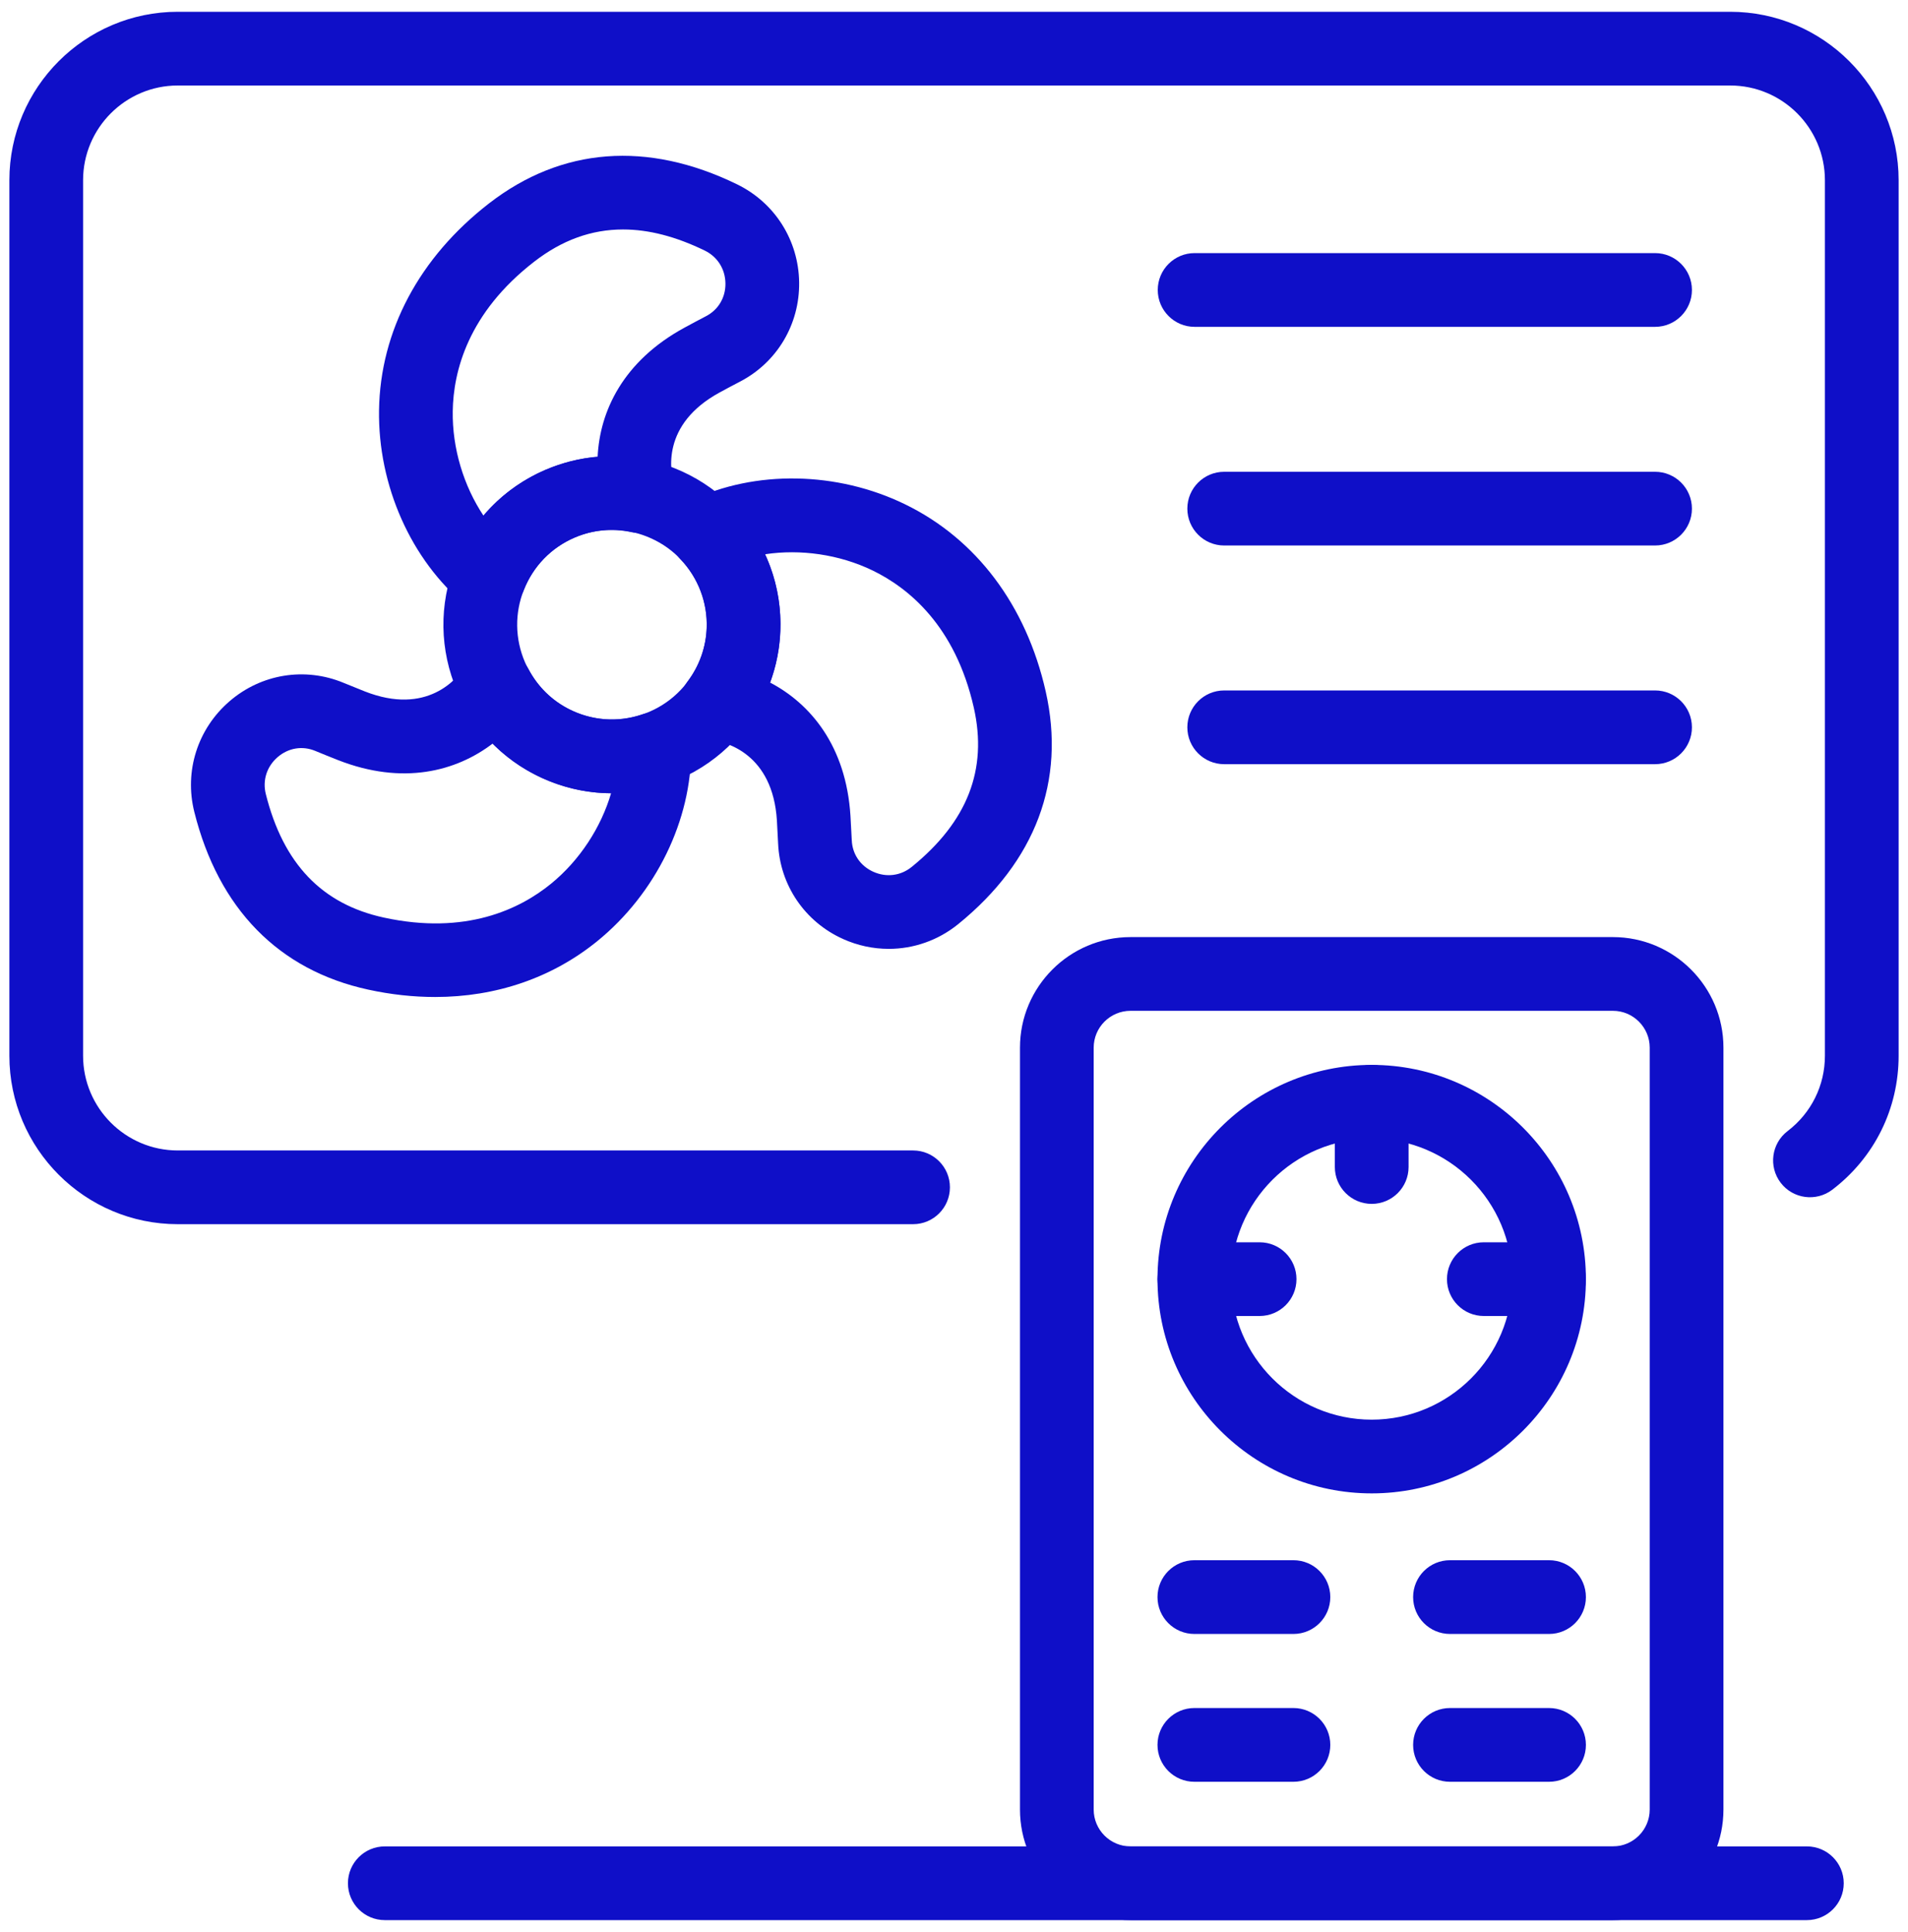
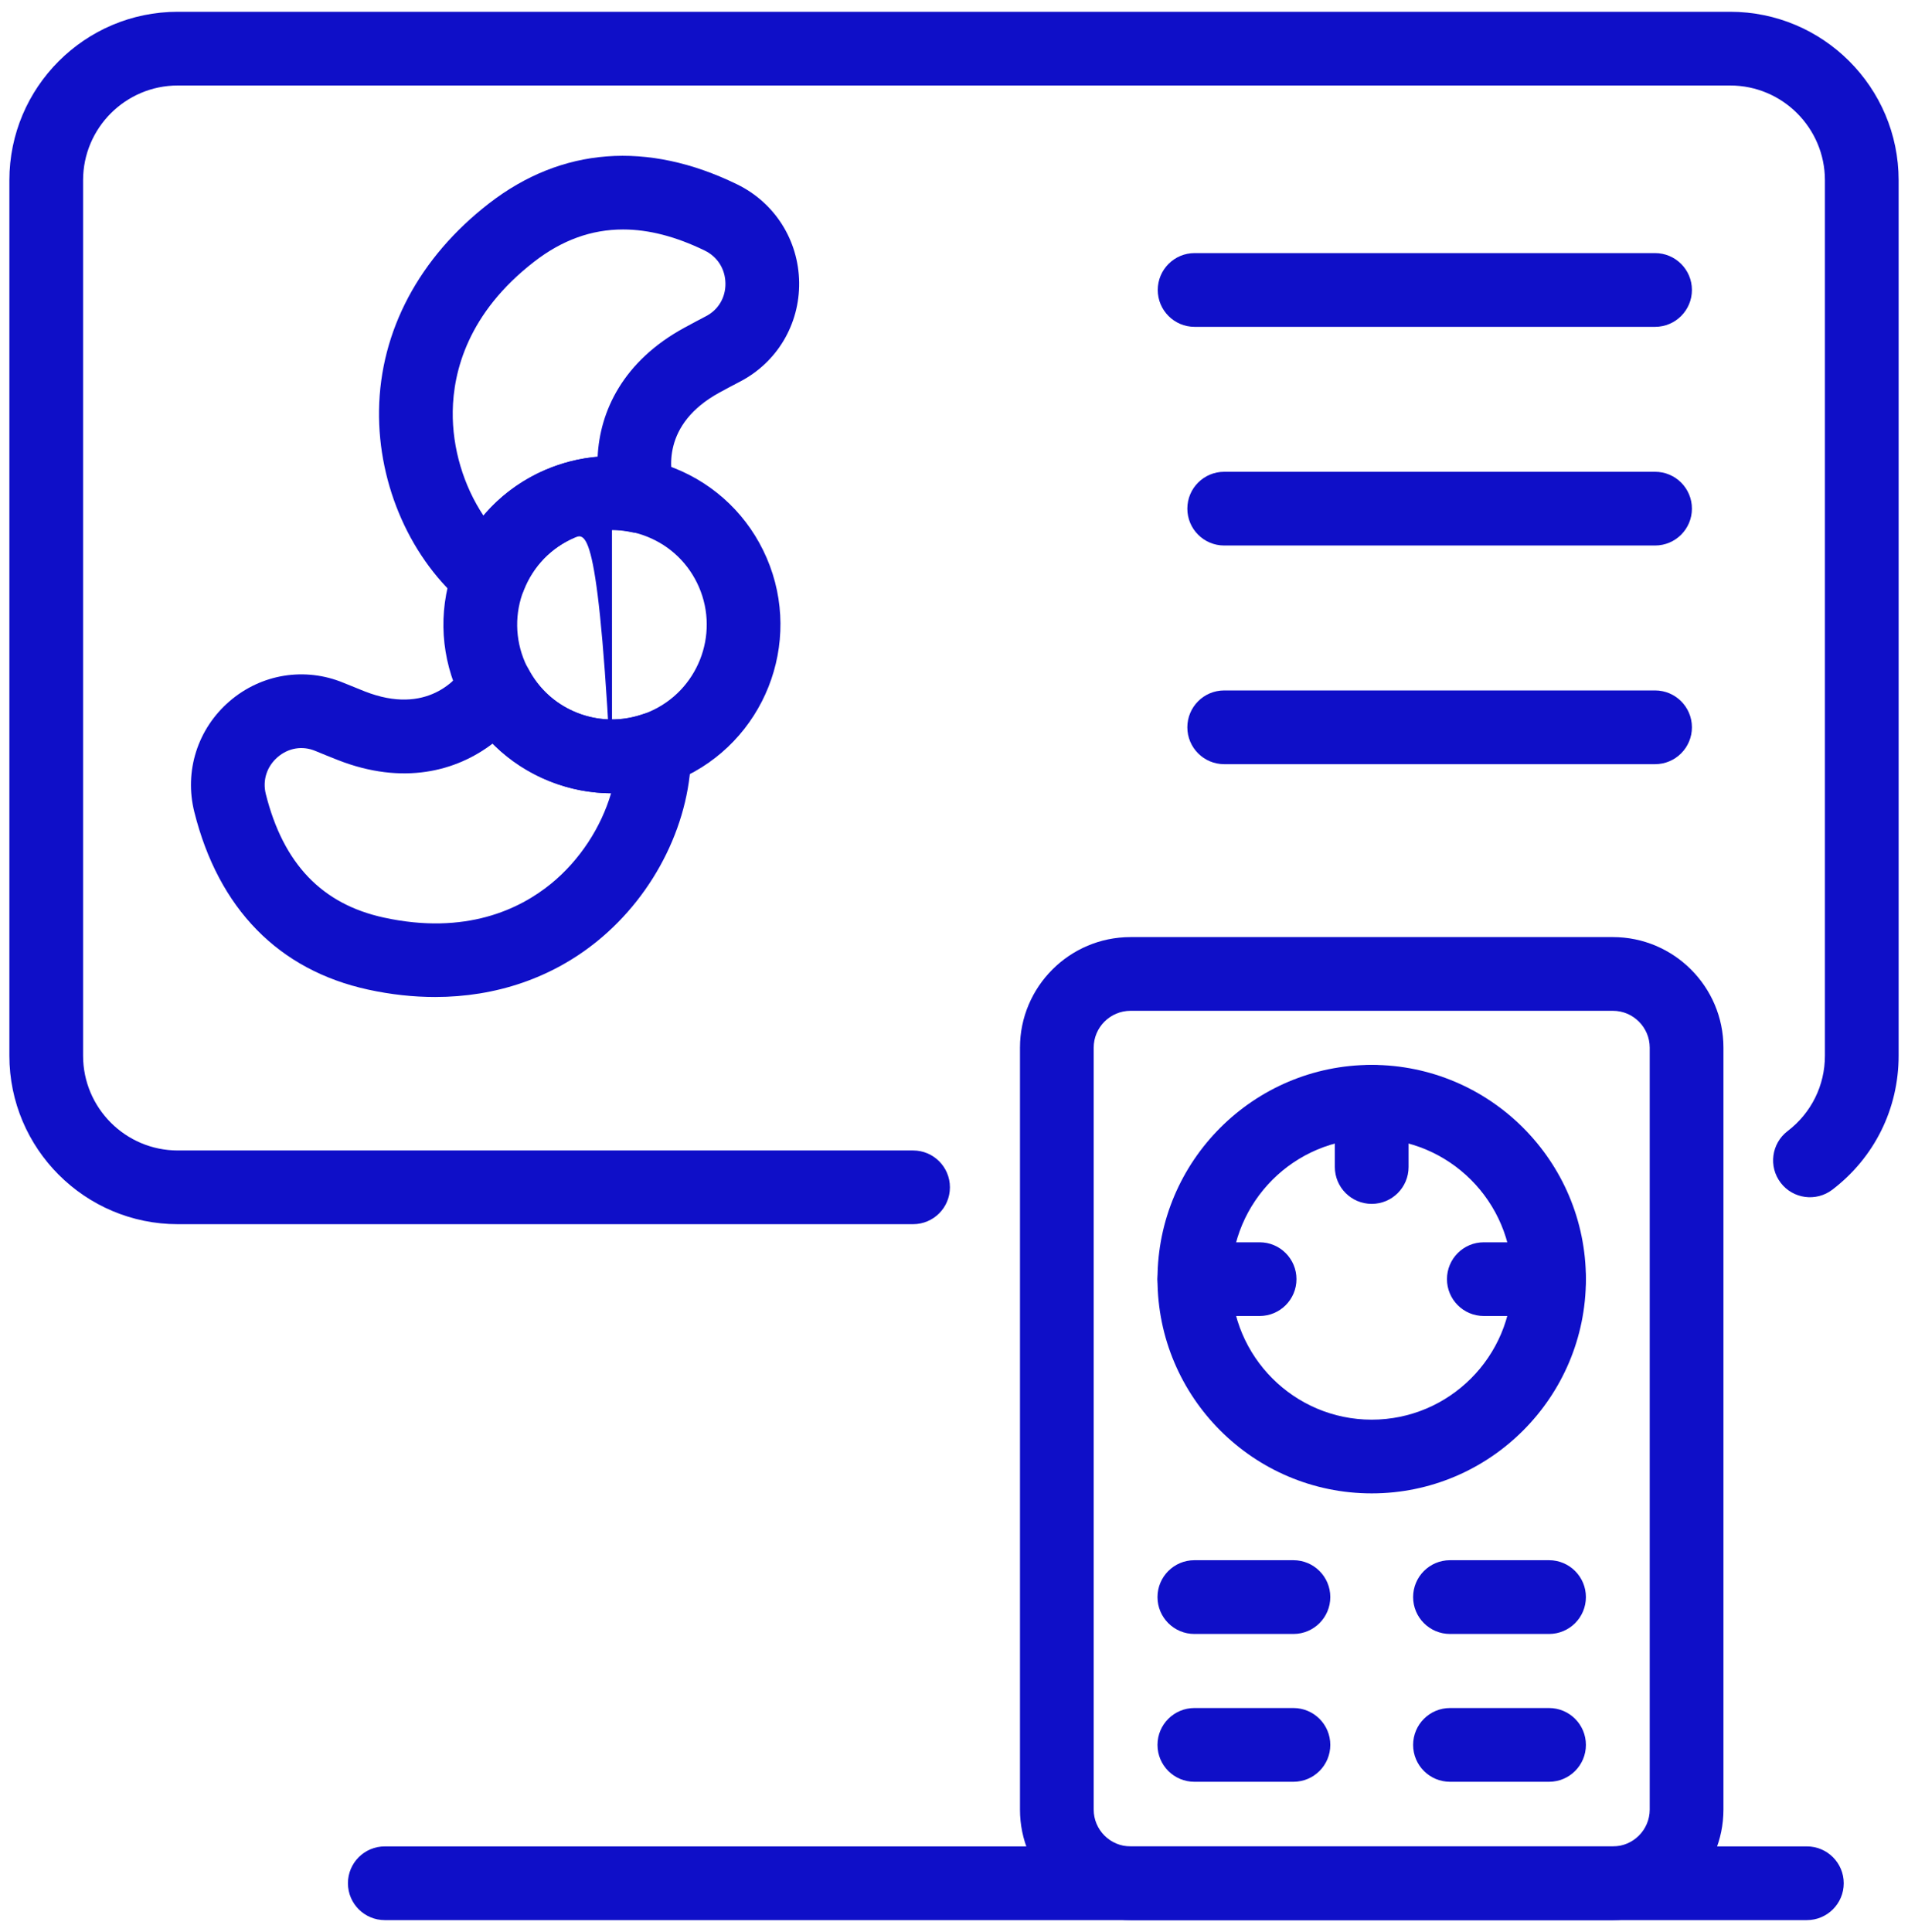
<svg xmlns="http://www.w3.org/2000/svg" width="81" height="82" viewBox="0 0 81 82" fill="none">
-   <path d="M25.982 33.671C25.089 33.671 24.196 33.502 23.342 33.163C21.566 32.458 20.171 31.104 19.413 29.349C18.657 27.596 18.627 25.652 19.332 23.876C20.037 22.101 21.391 20.705 23.145 19.948C24.898 19.191 26.843 19.162 28.619 19.866C30.394 20.571 31.789 21.925 32.547 23.679C34.11 27.3 32.436 31.517 28.816 33.081C27.906 33.474 26.944 33.671 25.982 33.671ZM25.98 22.489C25.438 22.489 24.898 22.6 24.386 22.821C23.399 23.247 22.637 24.032 22.241 25.03C21.845 26.029 21.861 27.123 22.287 28.109C22.712 29.096 23.497 29.858 24.496 30.254C25.495 30.65 26.589 30.634 27.575 30.208C29.612 29.328 30.553 26.956 29.674 24.92C29.248 23.933 28.463 23.171 27.465 22.775C26.984 22.584 26.482 22.489 25.98 22.489Z" fill="#0F0FC8" />
+   <path d="M25.982 33.671C25.089 33.671 24.196 33.502 23.342 33.163C21.566 32.458 20.171 31.104 19.413 29.349C18.657 27.596 18.627 25.652 19.332 23.876C20.037 22.101 21.391 20.705 23.145 19.948C24.898 19.191 26.843 19.162 28.619 19.866C30.394 20.571 31.789 21.925 32.547 23.679C34.11 27.3 32.436 31.517 28.816 33.081C27.906 33.474 26.944 33.671 25.982 33.671ZC25.438 22.489 24.898 22.6 24.386 22.821C23.399 23.247 22.637 24.032 22.241 25.03C21.845 26.029 21.861 27.123 22.287 28.109C22.712 29.096 23.497 29.858 24.496 30.254C25.495 30.65 26.589 30.634 27.575 30.208C29.612 29.328 30.553 26.956 29.674 24.92C29.248 23.933 28.463 23.171 27.465 22.775C26.984 22.584 26.482 22.489 25.98 22.489Z" fill="#0F0FC8" />
  <path d="M20.775 26.055C20.417 26.055 20.064 25.932 19.781 25.698C17.457 23.785 16.043 20.609 16.091 17.41C16.141 14.042 17.802 10.923 20.765 8.63C23.843 6.249 27.483 5.97 31.289 7.823C32.892 8.603 33.903 10.199 33.926 11.988C33.949 13.768 32.987 15.382 31.414 16.199C31.141 16.34 30.856 16.492 30.557 16.655C28.061 18.013 28.448 20.017 28.625 20.599C28.787 21.128 28.657 21.704 28.283 22.112C27.91 22.521 27.348 22.702 26.805 22.587C25.981 22.412 25.144 22.494 24.385 22.821C23.392 23.25 22.628 24.044 22.233 25.057C22.052 25.526 21.656 25.878 21.171 26.004C21.04 26.038 20.907 26.055 20.775 26.055ZM26.449 9.74C25.106 9.74 23.857 10.194 22.681 11.105C19.867 13.282 19.245 15.762 19.22 17.458C19.197 19.028 19.683 20.624 20.524 21.886C21.227 21.054 22.117 20.391 23.145 19.947C23.858 19.64 24.608 19.453 25.371 19.391C25.461 17.461 26.446 15.329 29.061 13.906C29.379 13.733 29.683 13.572 29.972 13.421C30.496 13.149 30.805 12.628 30.797 12.029C30.789 11.421 30.461 10.9 29.92 10.636C28.692 10.039 27.54 9.74 26.449 9.74Z" fill="#0F0FC8" />
-   <path d="M37.73 40.275C37.074 40.275 36.413 40.137 35.786 39.855C34.164 39.123 33.108 37.569 33.033 35.799C33.02 35.493 33.003 35.17 32.982 34.829C32.806 31.993 30.826 31.496 30.224 31.412C29.675 31.335 29.208 30.973 28.996 30.462C28.784 29.95 28.858 29.364 29.191 28.922C29.698 28.248 29.978 27.456 30.002 26.629C30.032 25.548 29.636 24.52 28.884 23.735C28.537 23.373 28.385 22.866 28.475 22.372C28.565 21.878 28.886 21.458 29.339 21.241C32.056 19.944 35.532 20.003 38.41 21.399C41.442 22.869 43.566 25.691 44.393 29.347C45.25 33.142 43.965 36.558 40.677 39.226C39.823 39.918 38.783 40.275 37.73 40.275ZM32.694 28.972C34.405 29.87 35.921 31.663 36.105 34.635C36.127 34.996 36.145 35.339 36.16 35.664C36.185 36.256 36.526 36.755 37.072 37.002C37.629 37.252 38.238 37.175 38.706 36.795C41.073 34.875 41.934 32.665 41.341 30.037C40.556 26.566 38.572 24.955 37.046 24.215C35.633 23.531 33.979 23.298 32.481 23.526C32.938 24.514 33.162 25.6 33.13 26.72C33.108 27.496 32.959 28.254 32.694 28.972Z" fill="#0F0FC8" />
  <path d="M18.472 42.318C17.547 42.318 16.597 42.215 15.632 42.005C11.83 41.179 9.277 38.571 8.249 34.462C7.816 32.733 8.389 30.933 9.745 29.765C11.094 28.601 12.949 28.304 14.585 28.983C14.869 29.101 15.169 29.222 15.487 29.347C18.131 30.387 19.417 28.802 19.748 28.291C20.05 27.826 20.571 27.556 21.128 27.58C21.681 27.604 22.18 27.918 22.441 28.407C22.837 29.151 23.437 29.74 24.176 30.11C25.142 30.596 26.243 30.671 27.272 30.32C27.747 30.16 28.271 30.236 28.681 30.526C29.09 30.817 29.335 31.286 29.34 31.788C29.368 34.798 27.844 37.923 25.363 39.942C23.438 41.508 21.056 42.318 18.472 42.318ZM11.284 33.702C12.025 36.66 13.664 38.375 16.296 38.947C19.773 39.703 22.072 38.586 23.387 37.515C24.606 36.523 25.515 35.124 25.942 33.669C24.854 33.665 23.773 33.41 22.772 32.908C22.078 32.56 21.453 32.105 20.915 31.561C19.379 32.733 17.112 33.347 14.341 32.259C14.004 32.126 13.686 31.998 13.385 31.873C12.839 31.645 12.241 31.744 11.787 32.136C11.327 32.533 11.138 33.119 11.284 33.702Z" fill="#0F0FC8" />
  <path d="M38.763 51.961H7.547C3.605 51.961 0.398 48.754 0.398 44.811V7.65C0.398 3.707 3.605 0.5 7.547 0.5H73.452C77.395 0.5 80.602 3.707 80.602 7.65V44.811C80.602 47.059 79.577 49.131 77.788 50.497C77.1 51.02 76.118 50.889 75.595 50.203C75.07 49.516 75.202 48.534 75.888 48.01C76.895 47.241 77.473 46.075 77.473 44.811V7.65C77.473 5.433 75.669 3.629 73.452 3.629H7.547C5.331 3.629 3.527 5.433 3.527 7.65V44.811C3.527 47.028 5.331 48.832 7.547 48.832H38.763C39.627 48.832 40.327 49.532 40.327 50.396C40.327 51.261 39.627 51.961 38.763 51.961Z" fill="#0F0FC8" />
  <path d="M70.262 13.873H50.714C49.85 13.873 49.15 13.172 49.15 12.308C49.15 11.444 49.85 10.743 50.714 10.743H70.262C71.126 10.743 71.827 11.444 71.827 12.308C71.827 13.172 71.126 13.873 70.262 13.873Z" fill="#0F0FC8" />
  <path d="M70.262 23.154H51.971C51.106 23.154 50.406 22.454 50.406 21.589C50.406 20.725 51.106 20.025 51.971 20.025H70.262C71.126 20.025 71.827 20.725 71.827 21.589C71.827 22.454 71.126 23.154 70.262 23.154Z" fill="#0F0FC8" />
  <path d="M70.262 32.436H51.971C51.106 32.436 50.406 31.735 50.406 30.871C50.406 30.007 51.106 29.306 51.971 29.306H70.262C71.126 29.306 71.827 30.007 71.827 30.871C71.827 31.735 71.126 32.436 70.262 32.436Z" fill="#0F0FC8" />
  <path d="M68.471 81.5H47.995C45.406 81.5 43.301 79.394 43.301 76.806V44.469C43.301 41.881 45.406 39.775 47.995 39.775H68.471C71.059 39.775 73.165 41.881 73.165 44.469V76.806C73.165 79.394 71.059 81.5 68.471 81.5ZM47.995 42.904C47.132 42.904 46.43 43.606 46.43 44.469V76.806C46.43 77.669 47.132 78.371 47.995 78.371H68.471C69.334 78.371 70.035 77.669 70.035 76.806V44.469C70.035 43.606 69.334 42.904 68.471 42.904H47.995Z" fill="#0F0FC8" />
  <path d="M58.233 51.099C57.369 51.099 56.668 50.399 56.668 49.534V46.764C56.668 45.9 57.369 45.2 58.233 45.2C59.097 45.2 59.798 45.9 59.798 46.764V49.534C59.798 50.399 59.097 51.099 58.233 51.099Z" fill="#0F0FC8" />
  <path d="M65.762 55.858H62.992C62.128 55.858 61.428 55.158 61.428 54.294C61.428 53.429 62.128 52.729 62.992 52.729H65.762C66.626 52.729 67.326 53.429 67.326 54.294C67.326 55.158 66.626 55.858 65.762 55.858Z" fill="#0F0FC8" />
  <path d="M53.474 55.858H50.704C49.84 55.858 49.139 55.158 49.139 54.294C49.139 53.429 49.84 52.729 50.704 52.729H53.474C54.338 52.729 55.039 53.429 55.039 54.294C55.039 55.158 54.338 55.858 53.474 55.858Z" fill="#0F0FC8" />
  <path d="M58.233 63.387C53.219 63.387 49.139 59.308 49.139 54.294C49.139 49.279 53.219 45.2 58.233 45.2C63.247 45.2 67.326 49.279 67.326 54.294C67.326 59.308 63.247 63.387 58.233 63.387ZM58.233 48.329C54.944 48.329 52.269 51.005 52.269 54.294C52.269 57.582 54.944 60.258 58.233 60.258C61.521 60.258 64.197 57.582 64.197 54.294C64.197 51.005 61.522 48.329 58.233 48.329Z" fill="#0F0FC8" />
  <path d="M65.762 69.354H61.556C60.691 69.354 59.991 68.653 59.991 67.789C59.991 66.925 60.691 66.224 61.556 66.224H65.762C66.626 66.224 67.326 66.925 67.326 67.789C67.326 68.653 66.626 69.354 65.762 69.354Z" fill="#0F0FC8" />
  <path d="M65.762 75.628H61.556C60.691 75.628 59.991 74.927 59.991 74.063C59.991 73.199 60.691 72.498 61.556 72.498H65.762C66.626 72.498 67.326 73.199 67.326 74.063C67.326 74.927 66.626 75.628 65.762 75.628Z" fill="#0F0FC8" />
  <path d="M54.91 69.354H50.704C49.84 69.354 49.139 68.653 49.139 67.789C49.139 66.925 49.84 66.224 50.704 66.224H54.91C55.775 66.224 56.475 66.925 56.475 67.789C56.475 68.653 55.775 69.354 54.91 69.354Z" fill="#0F0FC8" />
  <path d="M54.91 75.628H50.704C49.84 75.628 49.139 74.927 49.139 74.063C49.139 73.199 49.84 72.498 50.704 72.498H54.91C55.775 72.498 56.475 73.199 56.475 74.063C56.475 74.927 55.775 75.628 54.91 75.628Z" fill="#0F0FC8" />
  <path d="M76.707 81.5H16.336C15.472 81.5 14.771 80.8 14.771 79.935C14.771 79.071 15.472 78.371 16.336 78.371H76.707C77.571 78.371 78.272 79.071 78.272 79.935C78.272 80.8 77.571 81.5 76.707 81.5Z" fill="#0F0FC8" />
</svg>